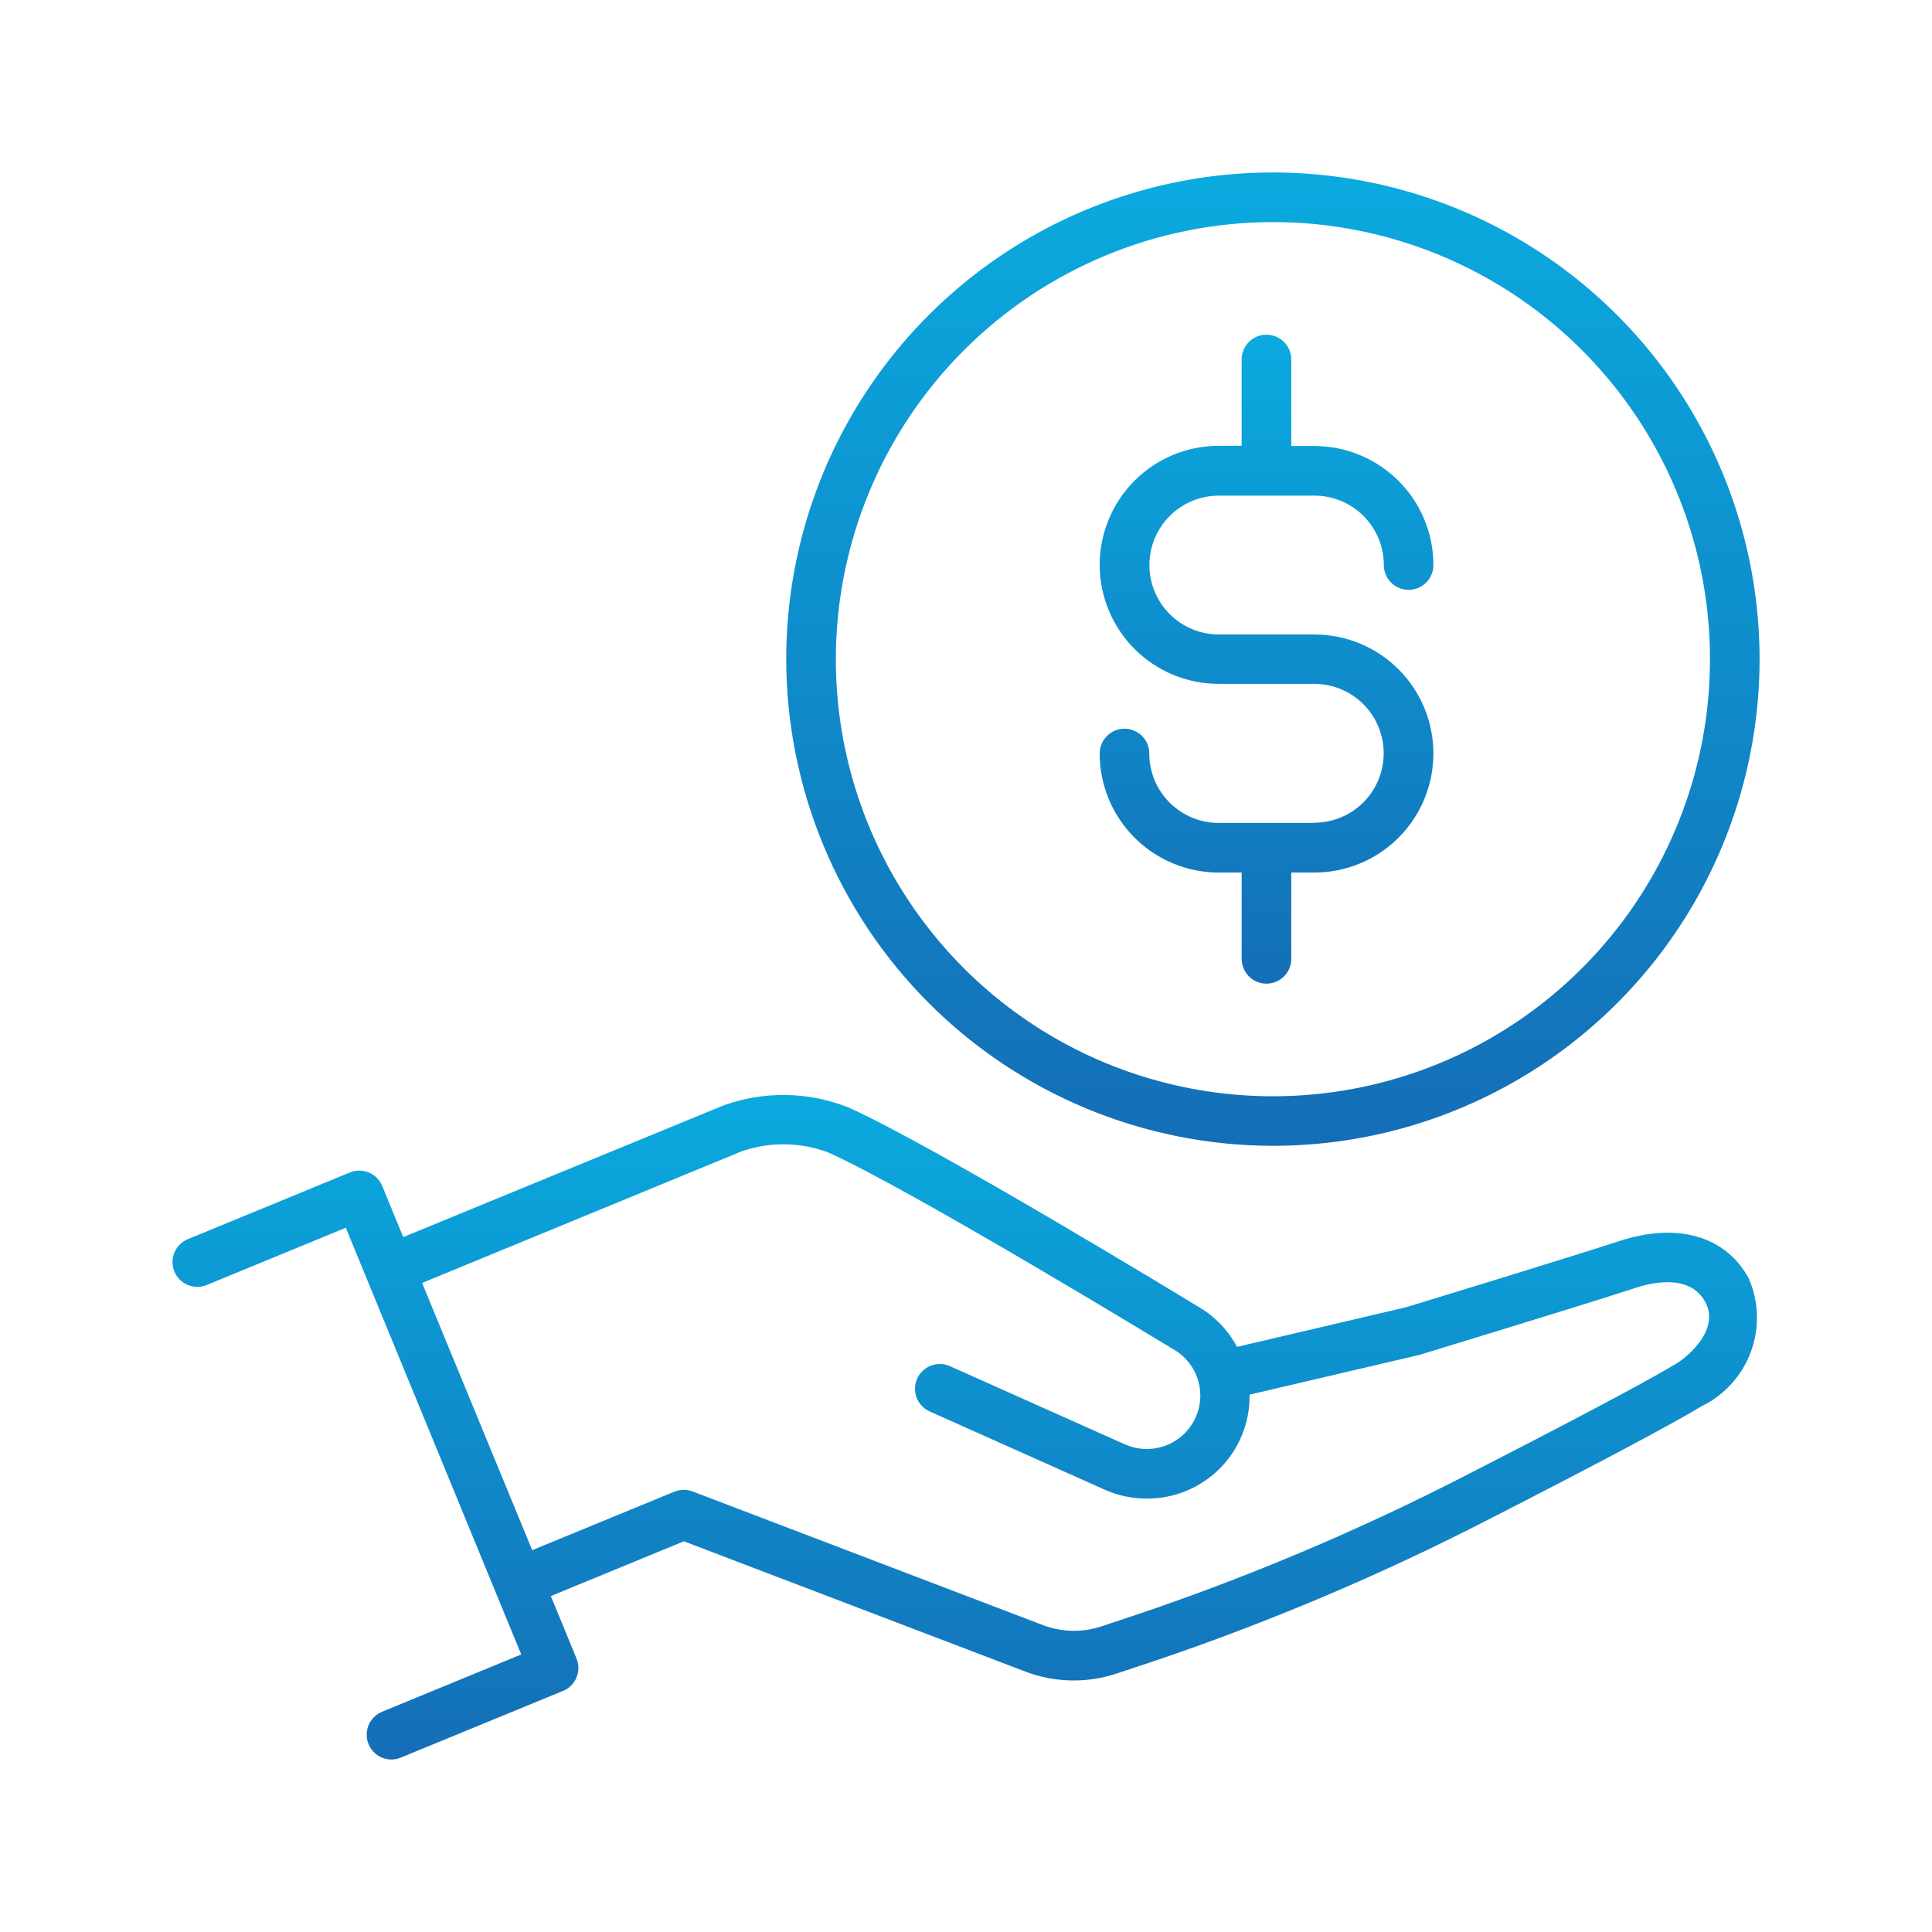
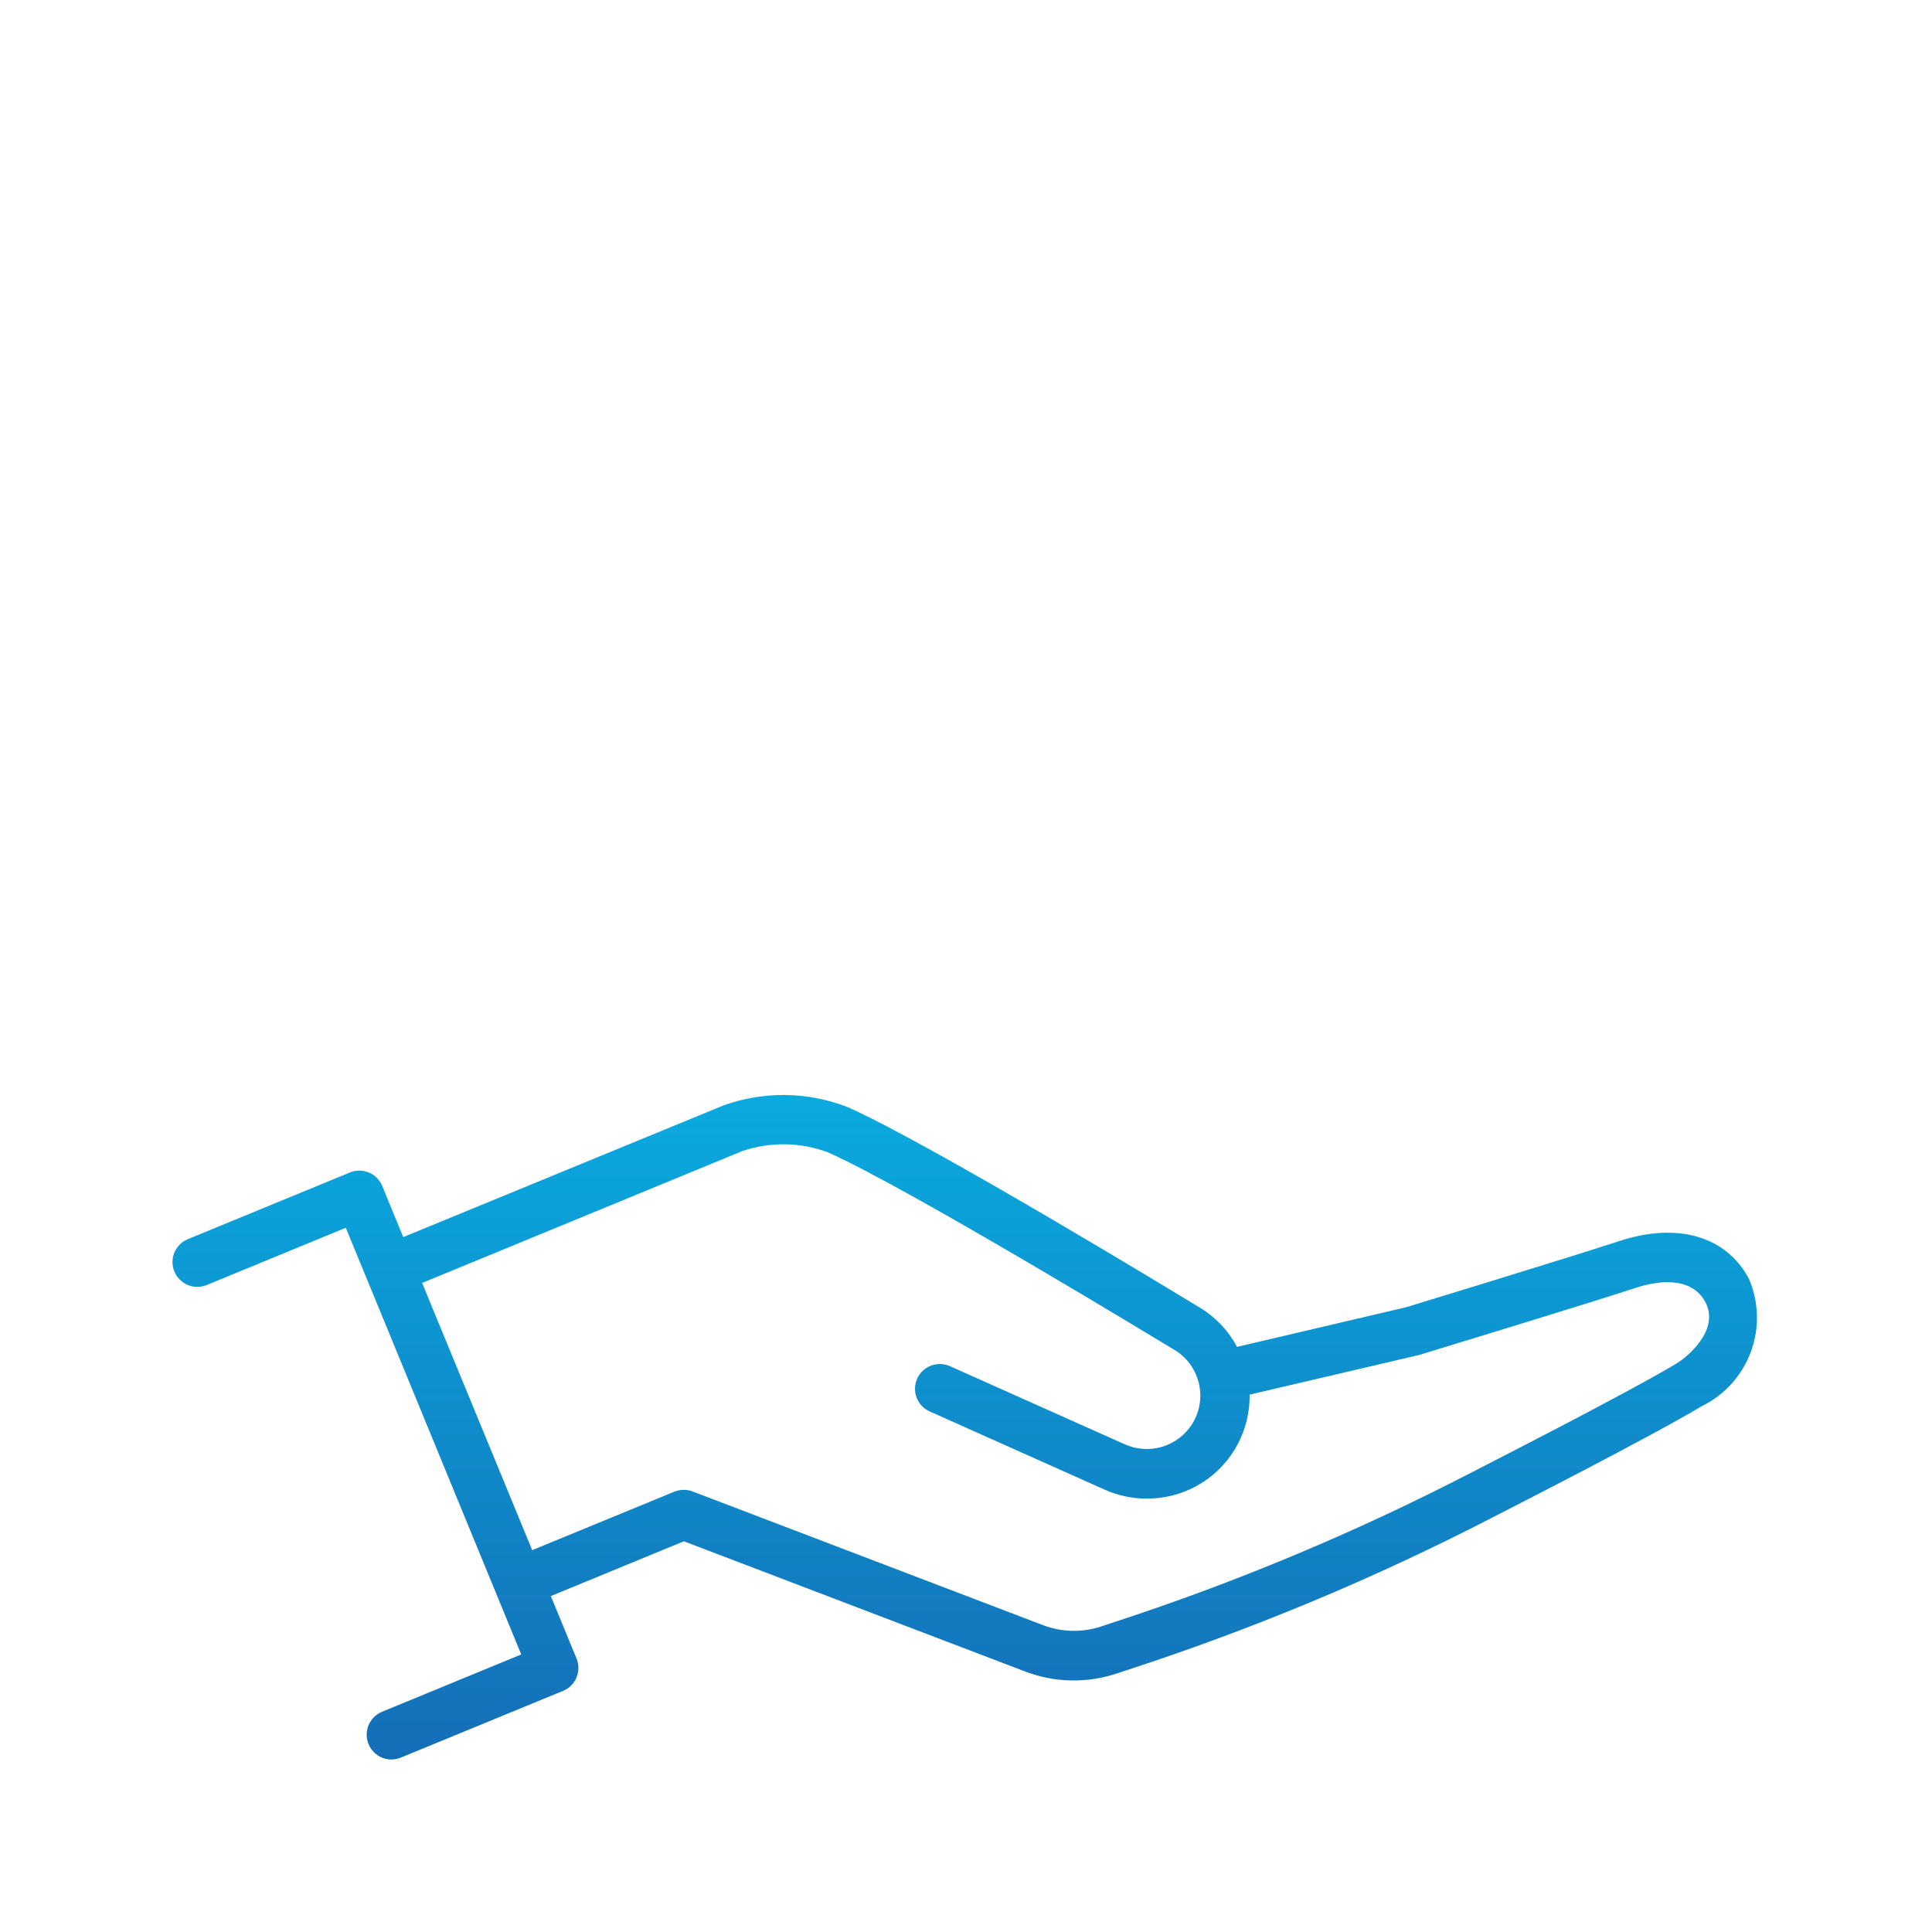
<svg xmlns="http://www.w3.org/2000/svg" width="56" height="56" viewBox="0 0 56 56" fill="none">
  <g clip-path="url(#clip0_64705_16065)">
-     <path d="M36.89 33.212C39.68 33.214 42.408 32.387 44.729 30.838C47.049 29.288 48.858 27.086 49.927 24.508C50.995 21.93 51.276 19.094 50.732 16.357C50.188 13.62 48.845 11.106 46.873 9.133C44.9 7.159 42.386 5.815 39.65 5.271C36.913 4.726 34.077 5.005 31.499 6.072C28.921 7.14 26.717 8.948 25.167 11.268C23.616 13.588 22.789 16.315 22.789 19.106C22.793 22.845 24.279 26.43 26.923 29.075C29.566 31.719 33.151 33.207 36.89 33.212ZM36.89 6.437C39.396 6.436 41.846 7.178 43.93 8.57C46.014 9.961 47.639 11.94 48.599 14.255C49.559 16.57 49.81 19.117 49.322 21.575C48.834 24.033 47.628 26.291 45.856 28.063C44.084 29.836 41.827 31.043 39.369 31.532C36.911 32.021 34.363 31.771 32.048 30.812C29.733 29.853 27.754 28.229 26.362 26.145C24.969 24.061 24.226 21.612 24.227 19.106C24.23 15.748 25.565 12.528 27.939 10.153C30.313 7.778 33.532 6.442 36.89 6.437Z" fill="url(#paint0_linear_64705_16065)" />
-     <path d="M38.095 23.853H35.325C34.791 23.853 34.279 23.641 33.902 23.264C33.525 22.887 33.312 22.375 33.312 21.841C33.312 21.65 33.237 21.467 33.102 21.333C32.967 21.198 32.784 21.122 32.594 21.122C32.403 21.122 32.22 21.198 32.086 21.333C31.951 21.467 31.875 21.65 31.875 21.841C31.875 22.294 31.964 22.742 32.138 23.161C32.311 23.58 32.565 23.96 32.886 24.28C33.206 24.601 33.586 24.855 34.005 25.028C34.423 25.202 34.872 25.291 35.325 25.291H35.99V27.793C35.99 27.984 36.066 28.166 36.201 28.301C36.335 28.436 36.518 28.512 36.709 28.512C36.9 28.512 37.082 28.436 37.217 28.301C37.352 28.166 37.428 27.984 37.428 27.793V25.291H38.098C39.013 25.291 39.891 24.927 40.538 24.28C41.185 23.633 41.548 22.756 41.548 21.841C41.548 20.926 41.185 20.048 40.538 19.401C39.891 18.754 39.013 18.391 38.098 18.391H35.329C34.795 18.391 34.283 18.179 33.906 17.801C33.528 17.424 33.316 16.912 33.316 16.378C33.316 15.845 33.528 15.333 33.906 14.955C34.283 14.578 34.795 14.366 35.329 14.366H38.098C38.363 14.366 38.624 14.418 38.869 14.519C39.113 14.62 39.335 14.768 39.522 14.955C39.708 15.142 39.857 15.364 39.958 15.608C40.059 15.852 40.111 16.114 40.111 16.378C40.111 16.569 40.187 16.752 40.321 16.887C40.456 17.021 40.639 17.097 40.83 17.097C41.02 17.097 41.203 17.021 41.338 16.887C41.473 16.752 41.548 16.569 41.548 16.378C41.548 15.463 41.185 14.586 40.538 13.939C39.891 13.292 39.013 12.928 38.098 12.928H37.428V10.419C37.428 10.229 37.352 10.046 37.217 9.911C37.082 9.776 36.9 9.701 36.709 9.701C36.518 9.701 36.335 9.776 36.201 9.911C36.066 10.046 35.99 10.229 35.99 10.419V12.922H35.325C34.41 12.922 33.532 13.285 32.886 13.932C32.239 14.579 31.875 15.457 31.875 16.372C31.875 17.287 32.239 18.164 32.886 18.811C33.532 19.458 34.41 19.822 35.325 19.822H38.095C38.628 19.822 39.14 20.034 39.518 20.411C39.895 20.788 40.107 21.3 40.107 21.834C40.107 22.368 39.895 22.88 39.518 23.257C39.14 23.635 38.628 23.847 38.095 23.847V23.853Z" fill="url(#paint1_linear_64705_16065)" />
    <path d="M46.937 35.973C45.444 36.461 40.761 37.89 40.76 37.89L35.855 39.04C35.592 38.545 35.193 38.135 34.705 37.859C34.393 37.668 27.044 33.195 24.585 32.097C23.424 31.638 22.135 31.619 20.961 32.045L11.688 35.858L11.079 34.376C11.043 34.288 10.99 34.209 10.924 34.142C10.857 34.075 10.778 34.022 10.691 33.986C10.604 33.949 10.51 33.931 10.416 33.93C10.321 33.93 10.228 33.949 10.141 33.985L5.439 35.92C5.264 35.993 5.126 36.133 5.054 36.308C4.982 36.483 4.982 36.68 5.054 36.855C5.126 37.031 5.265 37.17 5.439 37.244C5.614 37.318 5.81 37.319 5.986 37.249L10.023 35.587L15.108 47.955L11.072 49.617C10.919 49.681 10.792 49.795 10.713 49.942C10.635 50.088 10.61 50.258 10.642 50.42C10.674 50.584 10.762 50.73 10.89 50.836C11.018 50.942 11.179 51 11.345 51C11.439 51 11.532 50.981 11.618 50.945L16.32 49.011C16.407 48.976 16.487 48.923 16.554 48.856C16.621 48.79 16.674 48.711 16.71 48.623C16.746 48.536 16.765 48.443 16.765 48.348C16.765 48.254 16.747 48.16 16.711 48.073L15.966 46.263L19.822 44.675L29.719 48.451C30.572 48.776 31.51 48.795 32.375 48.505L32.662 48.41C36.306 47.225 39.846 45.747 43.25 43.99C43.81 43.702 47.861 41.638 49.327 40.758C49.987 40.435 50.497 39.87 50.751 39.179C51.005 38.489 50.982 37.728 50.688 37.054C50.022 35.826 48.619 35.422 46.937 35.973ZM48.587 39.526C47.164 40.38 43.152 42.422 42.591 42.712C39.253 44.435 35.782 45.885 32.21 47.046L31.923 47.142C31.373 47.325 30.777 47.312 30.235 47.107L20.077 43.231C19.906 43.165 19.716 43.168 19.547 43.237L15.426 44.932L12.235 37.187L21.509 33.367C22.319 33.09 23.2 33.102 24.001 33.402C26.378 34.463 33.884 39.033 33.988 39.096C34.174 39.197 34.337 39.337 34.467 39.504C34.596 39.672 34.691 39.864 34.743 40.069C34.796 40.275 34.806 40.489 34.772 40.698C34.739 40.907 34.662 41.108 34.548 41.286C34.348 41.598 34.043 41.828 33.688 41.935C33.333 42.041 32.952 42.018 32.613 41.869L27.55 39.606C27.463 39.565 27.369 39.542 27.273 39.537C27.178 39.533 27.082 39.548 26.992 39.581C26.902 39.614 26.82 39.665 26.75 39.73C26.68 39.796 26.624 39.874 26.584 39.962C26.545 40.049 26.524 40.144 26.522 40.24C26.52 40.336 26.537 40.431 26.572 40.52C26.608 40.609 26.66 40.69 26.728 40.759C26.795 40.827 26.875 40.881 26.963 40.918L32.025 43.181C32.404 43.35 32.815 43.437 33.231 43.437C33.626 43.44 34.019 43.365 34.384 43.214C34.75 43.064 35.082 42.841 35.361 42.561C35.639 42.28 35.859 41.946 36.006 41.579C36.154 41.212 36.226 40.819 36.22 40.424L41.136 39.274C41.183 39.259 45.88 37.83 47.386 37.337C47.961 37.145 48.999 36.948 49.428 37.738C49.856 38.527 48.942 39.314 48.587 39.526Z" fill="url(#paint2_linear_64705_16065)" />
  </g>
  <defs>
    <linearGradient id="paint0_linear_64705_16065" x1="36.896" y1="4.999" x2="36.896" y2="33.212" gradientUnits="userSpaceOnUse">
      <stop stop-color="#0AAADF" />
      <stop offset="1" stop-color="#146EB7" />
    </linearGradient>
    <linearGradient id="paint1_linear_64705_16065" x1="36.712" y1="9.701" x2="36.712" y2="28.512" gradientUnits="userSpaceOnUse">
      <stop stop-color="#0AAADF" />
      <stop offset="1" stop-color="#146EB7" />
    </linearGradient>
    <linearGradient id="paint2_linear_64705_16065" x1="27.963" y1="31.739" x2="27.963" y2="51" gradientUnits="userSpaceOnUse">
      <stop stop-color="#0AAADF" />
      <stop offset="1" stop-color="#146EB7" />
    </linearGradient>
    <clipPath id="clip0_64705_16065">
      <rect width="46" height="46" fill="white" transform="translate(5 5)" />
    </clipPath>
  </defs>
</svg>